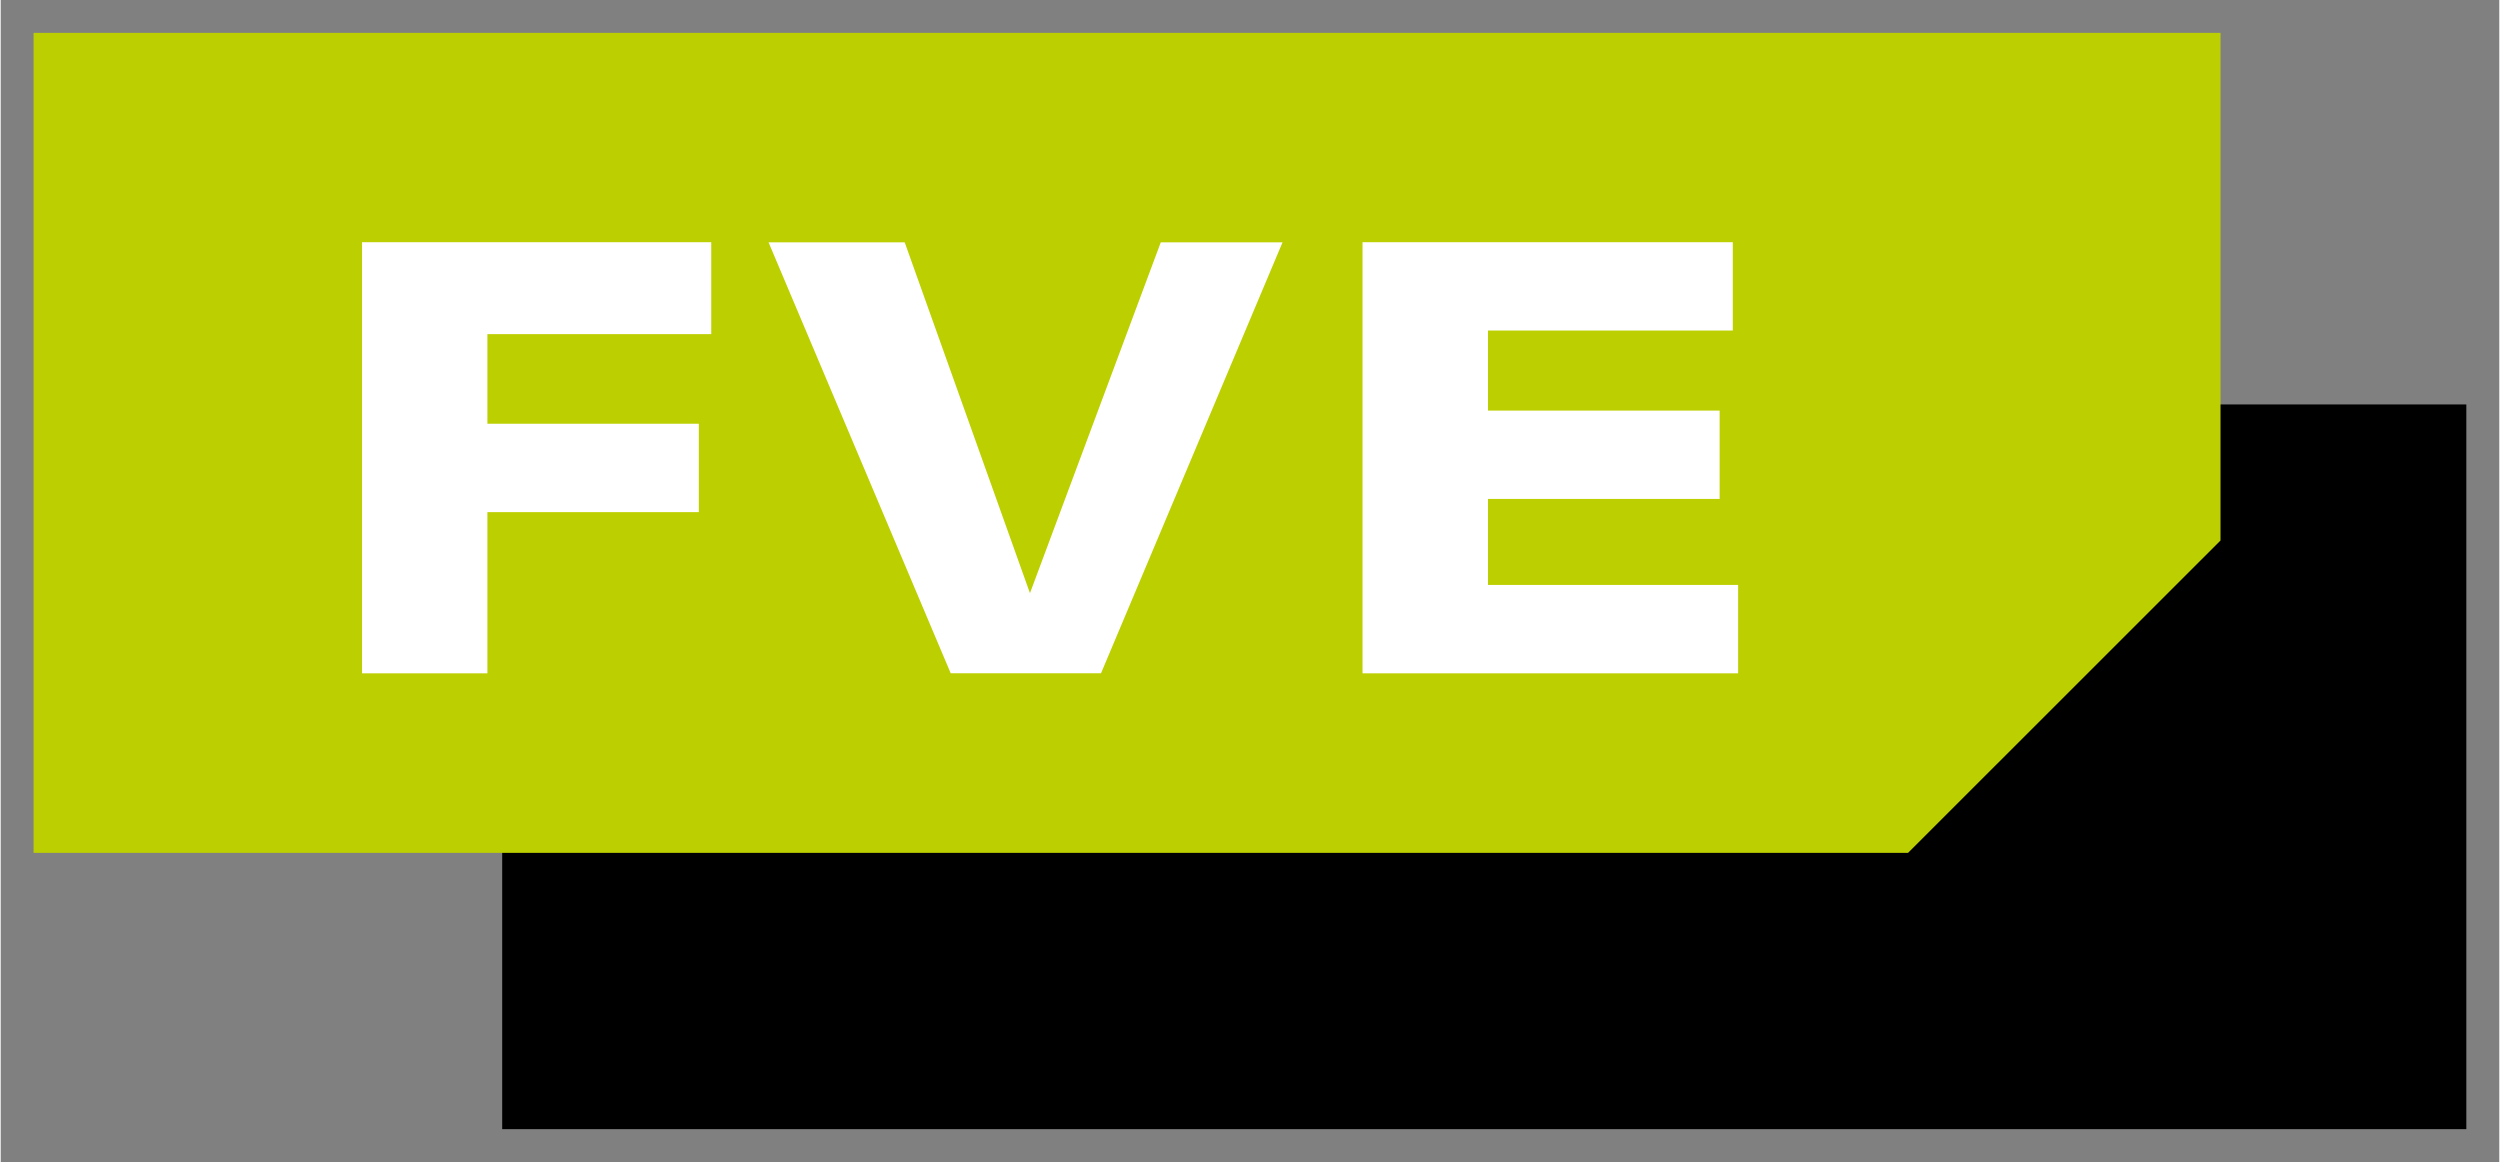
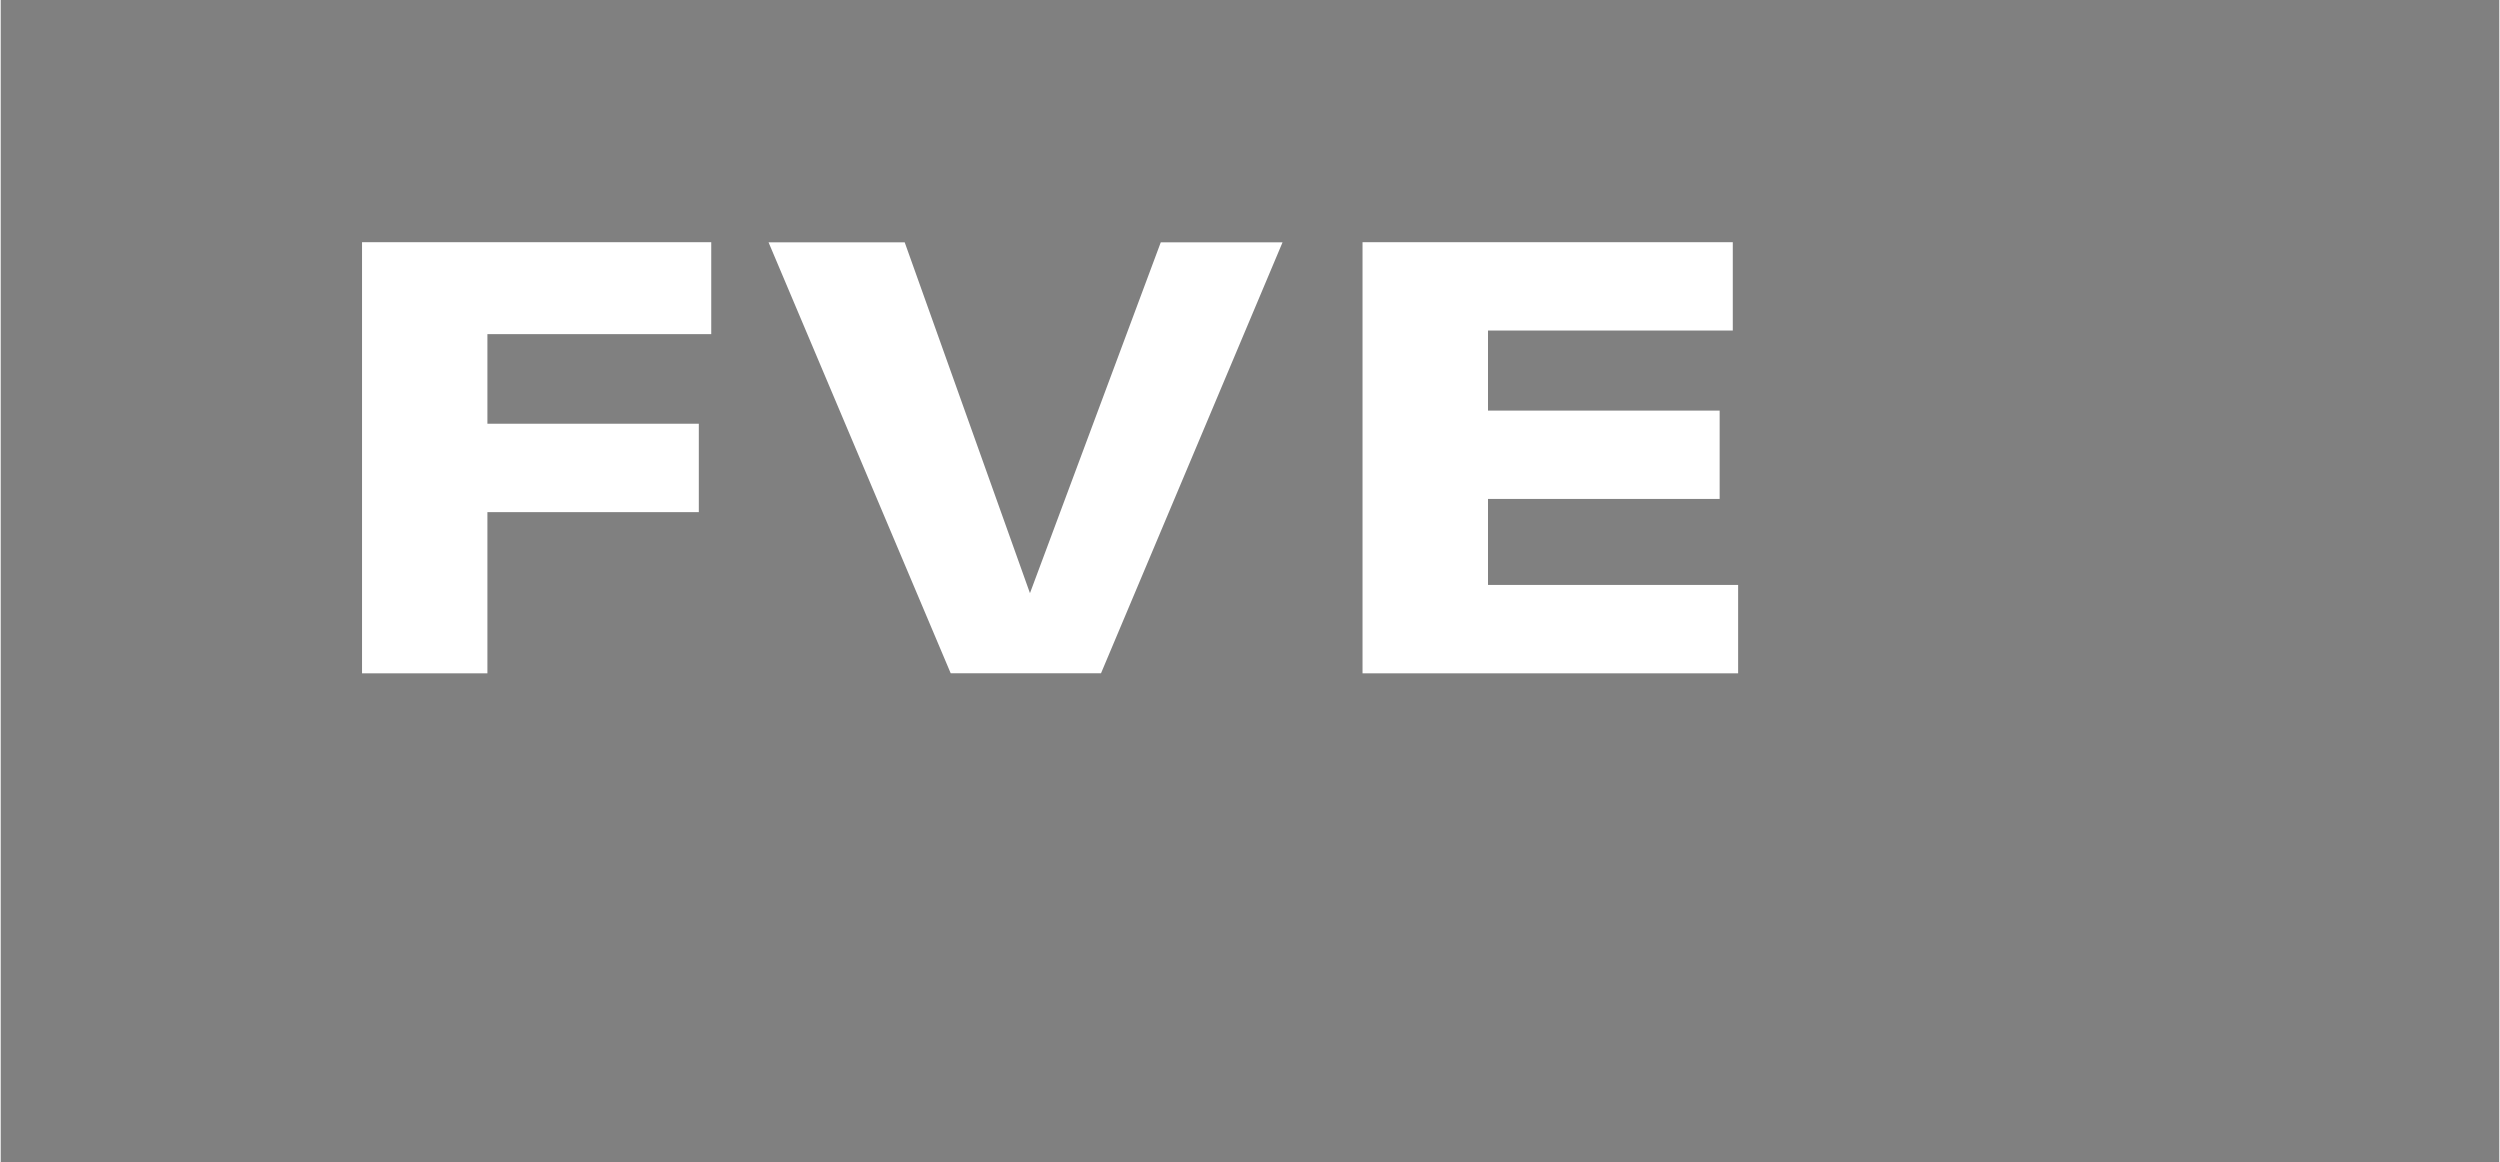
<svg xmlns="http://www.w3.org/2000/svg" version="1.1" width="1024" height="476" viewBox="-0.32 -0.32 24.334 11.318" id="svg16719">
  <rect x="-0.32" y="-0.32" width="24.334" height="11.318" fill="#808080" stroke="none" />
  <defs id="defs16721" />
-   <path d="m 23.693,10.677 -19.129,0 0,-7.058 19.129,0 0,7.058 z" id="path14498" style="fill:#000000;fill-opacity:1;fill-rule:evenodd;stroke:none" />
-   <path d="M 21.299,4.944 18.256,7.986 0,7.986 0,0 l 21.299,0 0,4.944 z" id="path14502" style="fill:#bccf00;fill-opacity:1;fill-rule:evenodd;stroke:none" />
  <path d="m 12.944,2.039 3.605,0 0,0.86 -2.384,0 0,0.78 2.256,0 0,0.86 -2.256,0 0,0.838 2.436,0 0,0.861 -3.658,0 0,-4.199 z m -2.547,4.198 -1.465,0 -1.774,-4.197 1.326,0 1.22,3.417 1.274,-3.417 1.186,0 -1.768,4.197 z M 3.199,2.039 l 3.401,0 0,0.895 -2.18,0 0,0.873 2.059,0 0,0.861 -2.059,0 0,1.57 -1.221,0 0,-4.199 z" id="path14514" style="fill:#ffffff;fill-opacity:1;fill-rule:nonzero;stroke:none" />
</svg>